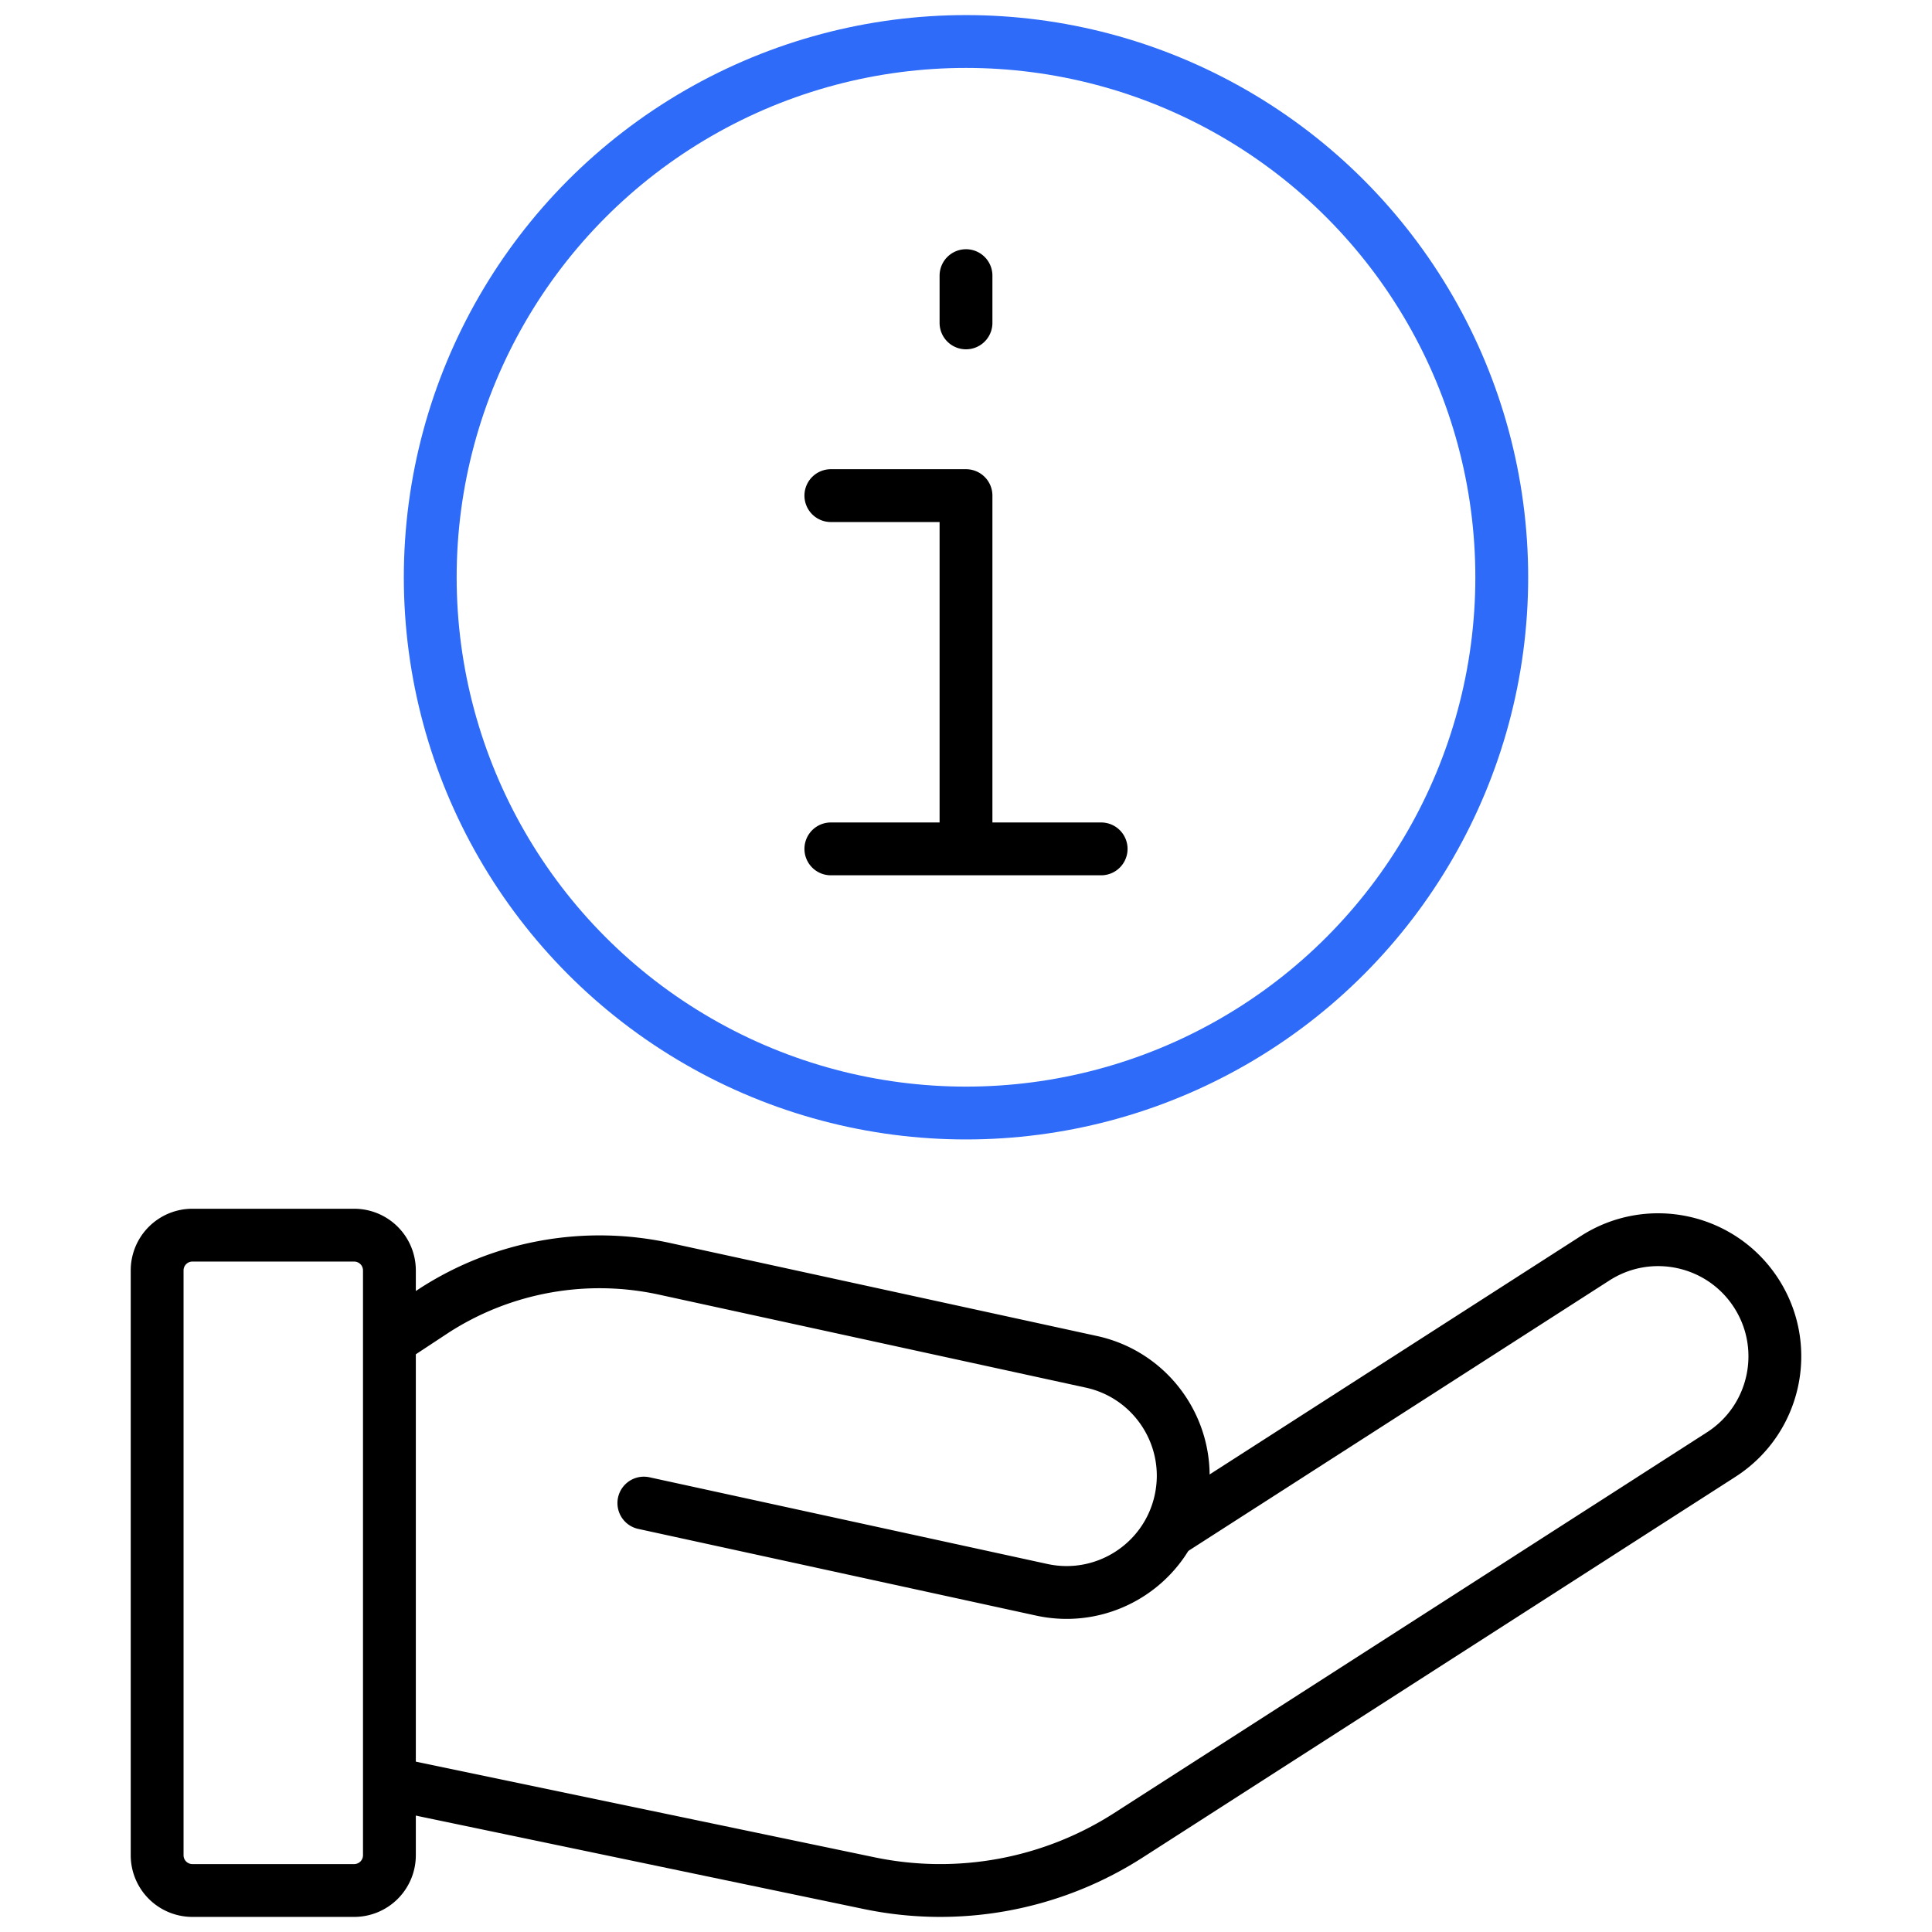
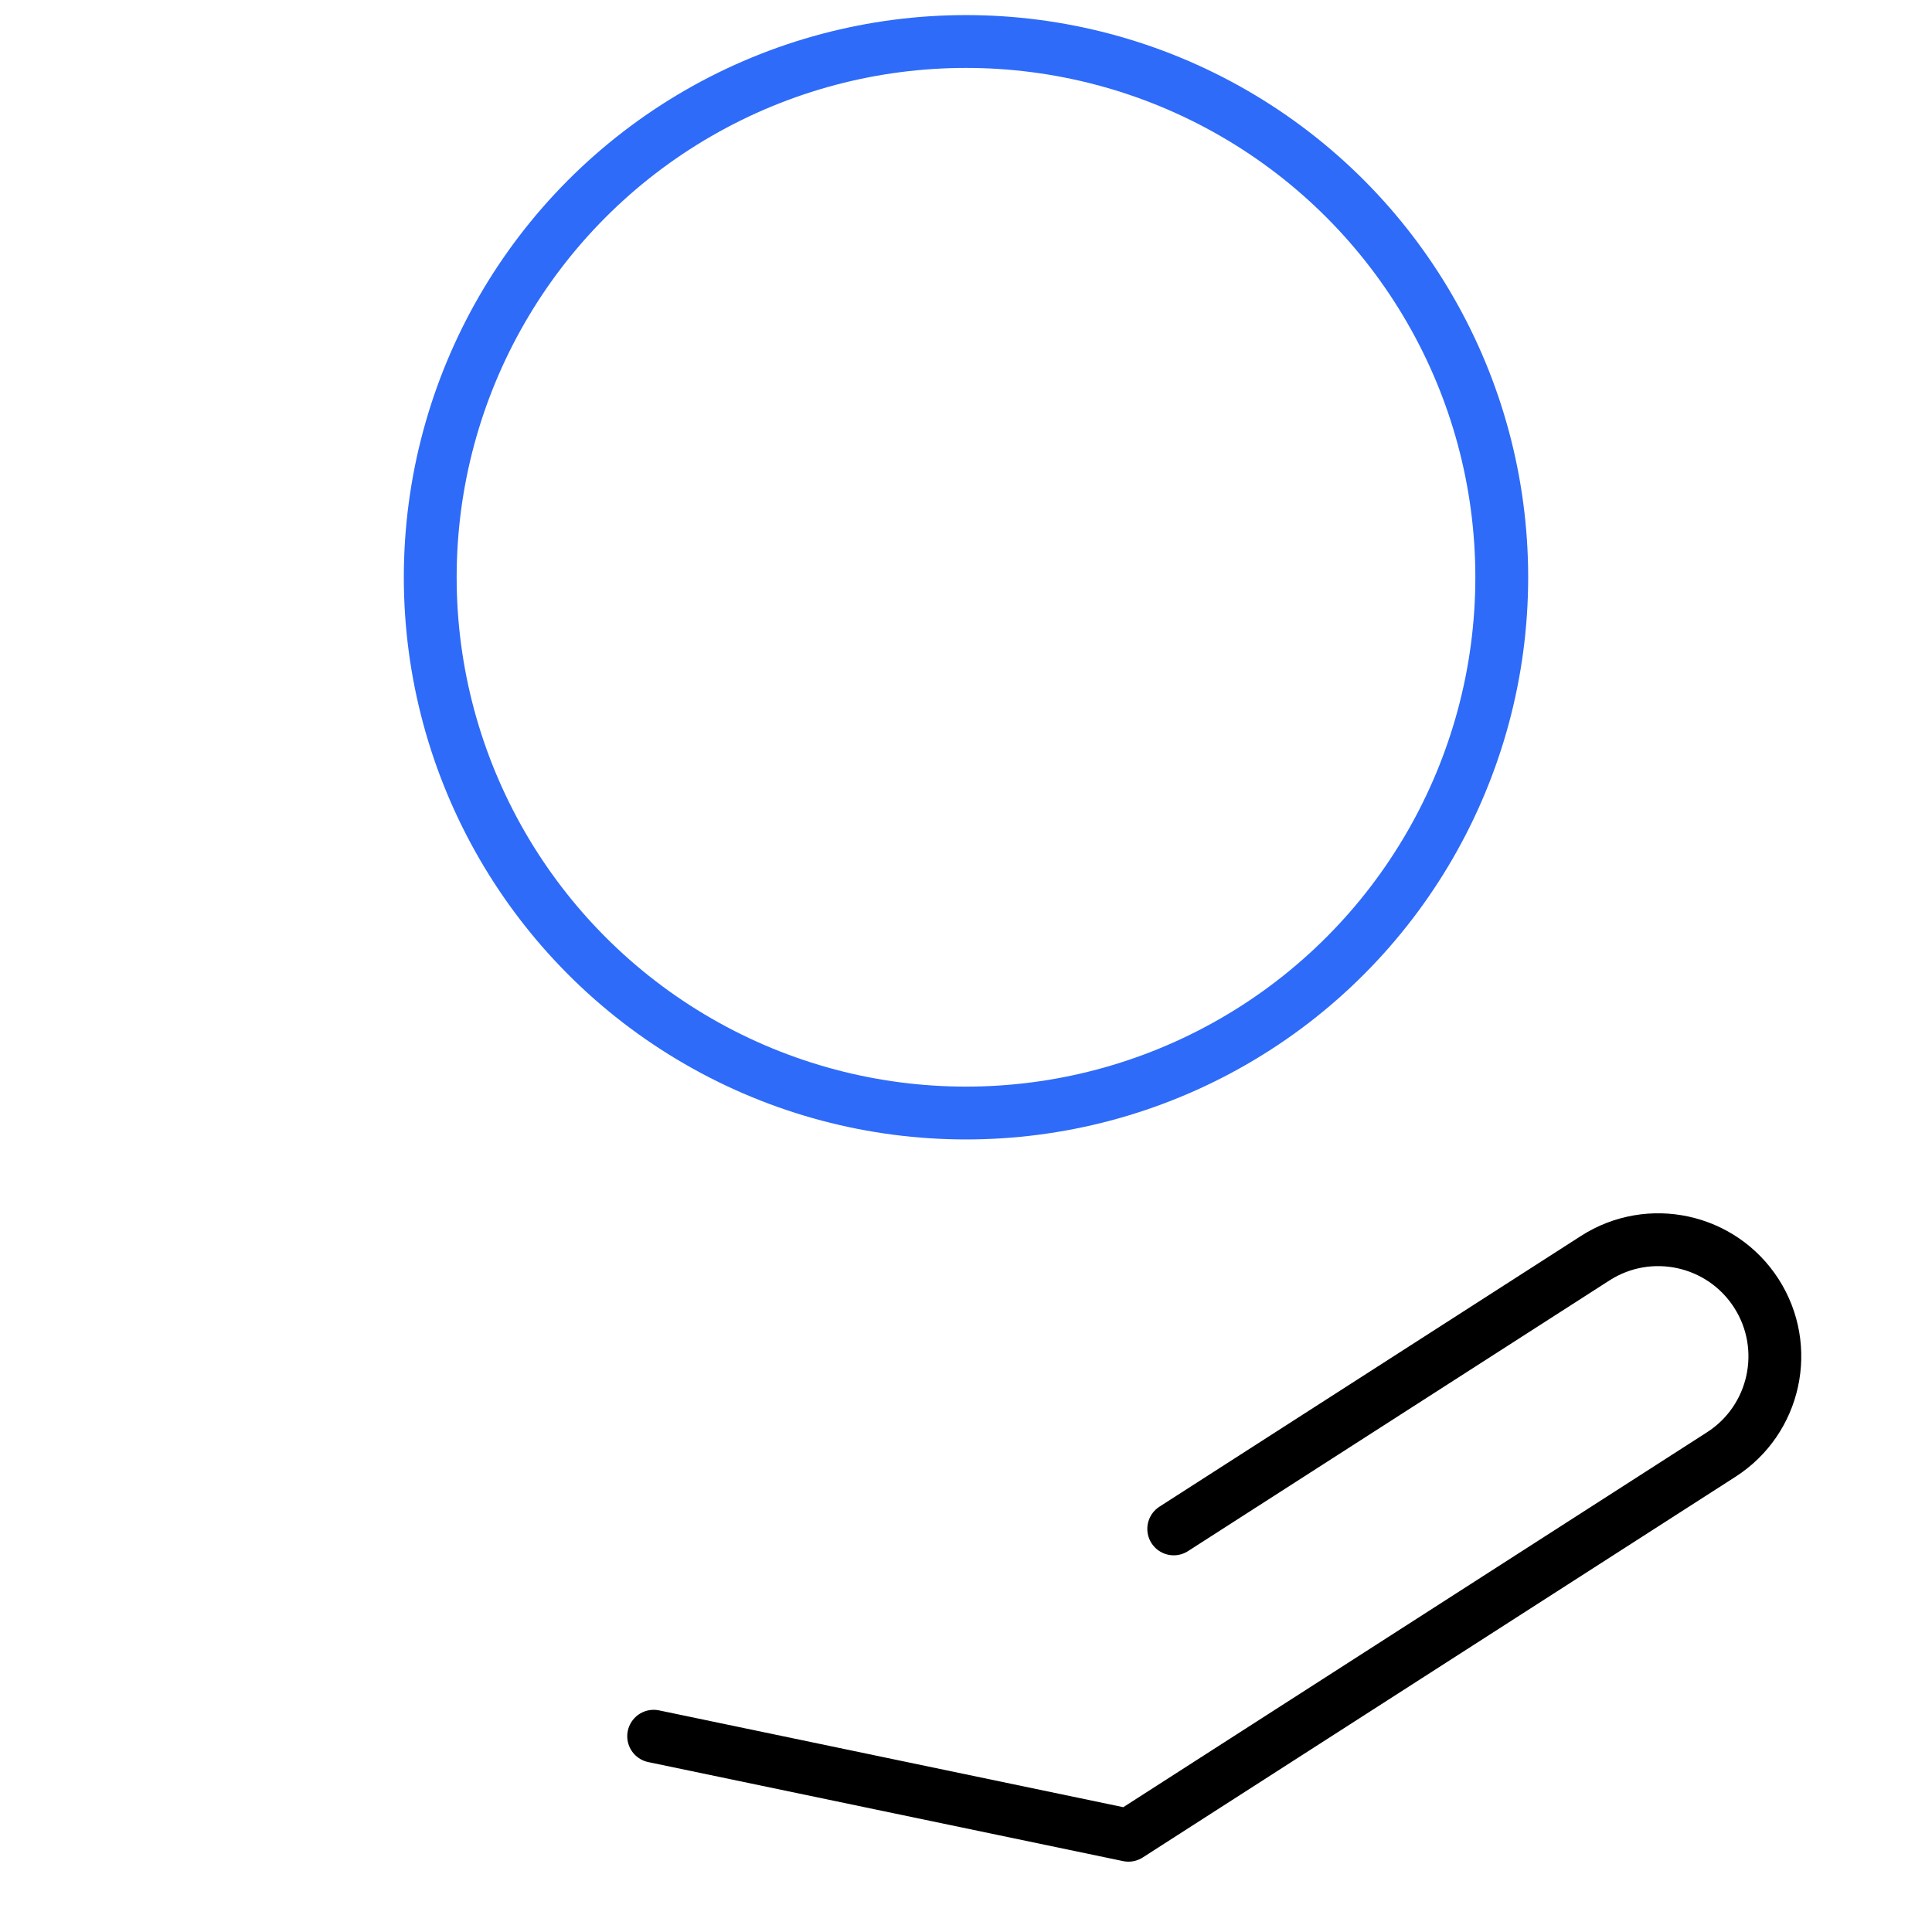
<svg xmlns="http://www.w3.org/2000/svg" version="1.1" width="512" height="512" x="0" y="0" viewBox="0 0 512 512" style="enable-background:new 0 0 512 512" xml:space="preserve" class="">
  <g>
    <circle cx="256" cy="152.982" r="141.982" style="stroke-width: 14; stroke-linecap: round; stroke-linejoin: round; stroke-miterlimit: 10;" fill="none" stroke="#2e6bf8" stroke-width="14" stroke-linecap="round" stroke-linejoin="round" stroke-miterlimit="10" data-original="#33cccc" opacity="1" />
-     <path d="m311.05 405.173 111.685-71.731c14.366-9.226 33.49-5.06 42.716 9.307h0c9.226 14.366 5.059 33.492-9.306 42.718L299.056 486.359a92.313 92.313 0 0 1-68.733 12.696l-125.829-26.241" style="stroke-width: 14; stroke-linecap: round; stroke-linejoin: round; stroke-miterlimit: 10;" fill="none" stroke="#000000" stroke-width="14" stroke-linecap="round" stroke-linejoin="round" stroke-miterlimit="10" data-original="#000000" />
-     <path d="m170.629 398.335 105.437 22.972c16.682 3.635 33.151-6.943 36.785-23.626v0c3.634-16.683-6.943-33.153-23.624-36.787l-113.128-24.648a80.83 80.83 0 0 0-60.889 10.967l-10.448 6.887M41.644 491.66V336.67a9.34 9.34 0 0 1 9.34-9.34h42.874a9.34 9.34 0 0 1 9.34 9.34v154.99a9.34 9.34 0 0 1-9.34 9.34H50.983a9.339 9.339 0 0 1-9.339-9.34zM220.186 224.961h71.628M220.186 131.344H256v90.673M256 73.047v12.522" style="stroke-width: 14; stroke-linecap: round; stroke-linejoin: round; stroke-miterlimit: 10;" fill="none" stroke="#000000" stroke-width="14" stroke-linecap="round" stroke-linejoin="round" stroke-miterlimit="10" data-original="#000000" />
+     <path d="m311.05 405.173 111.685-71.731c14.366-9.226 33.49-5.06 42.716 9.307h0c9.226 14.366 5.059 33.492-9.306 42.718L299.056 486.359l-125.829-26.241" style="stroke-width: 14; stroke-linecap: round; stroke-linejoin: round; stroke-miterlimit: 10;" fill="none" stroke="#000000" stroke-width="14" stroke-linecap="round" stroke-linejoin="round" stroke-miterlimit="10" data-original="#000000" />
  </g>
</svg>